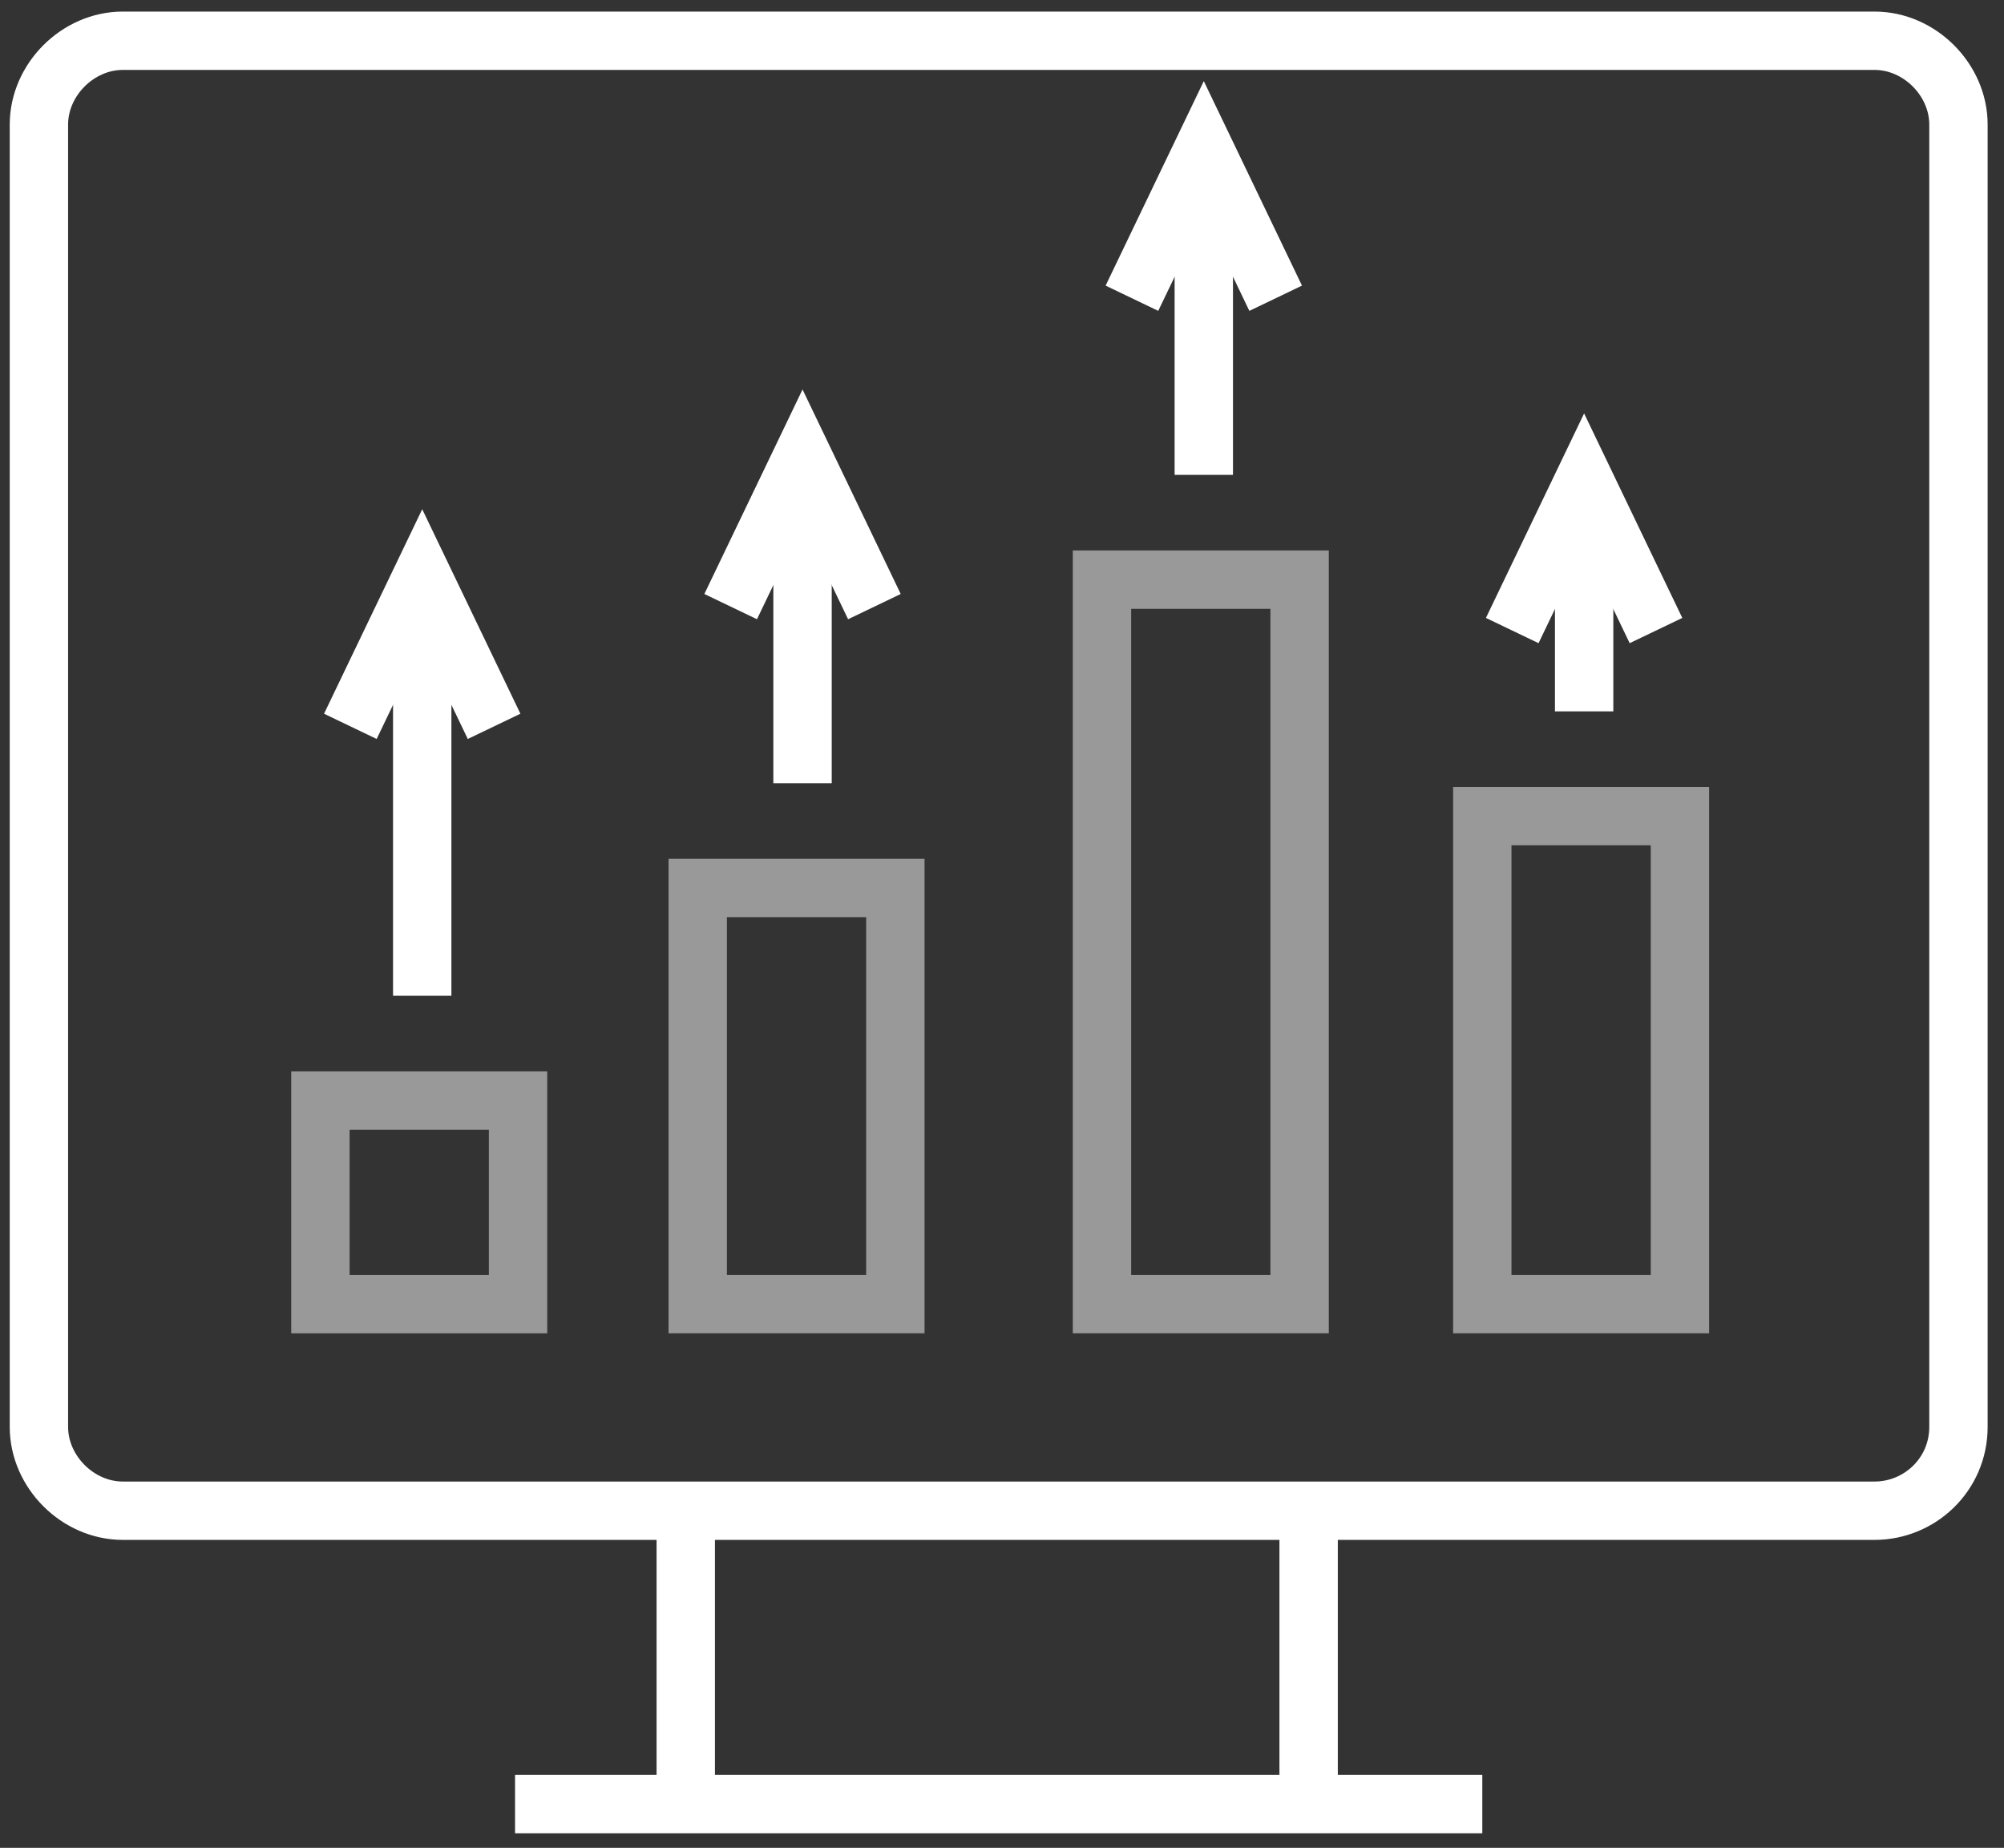
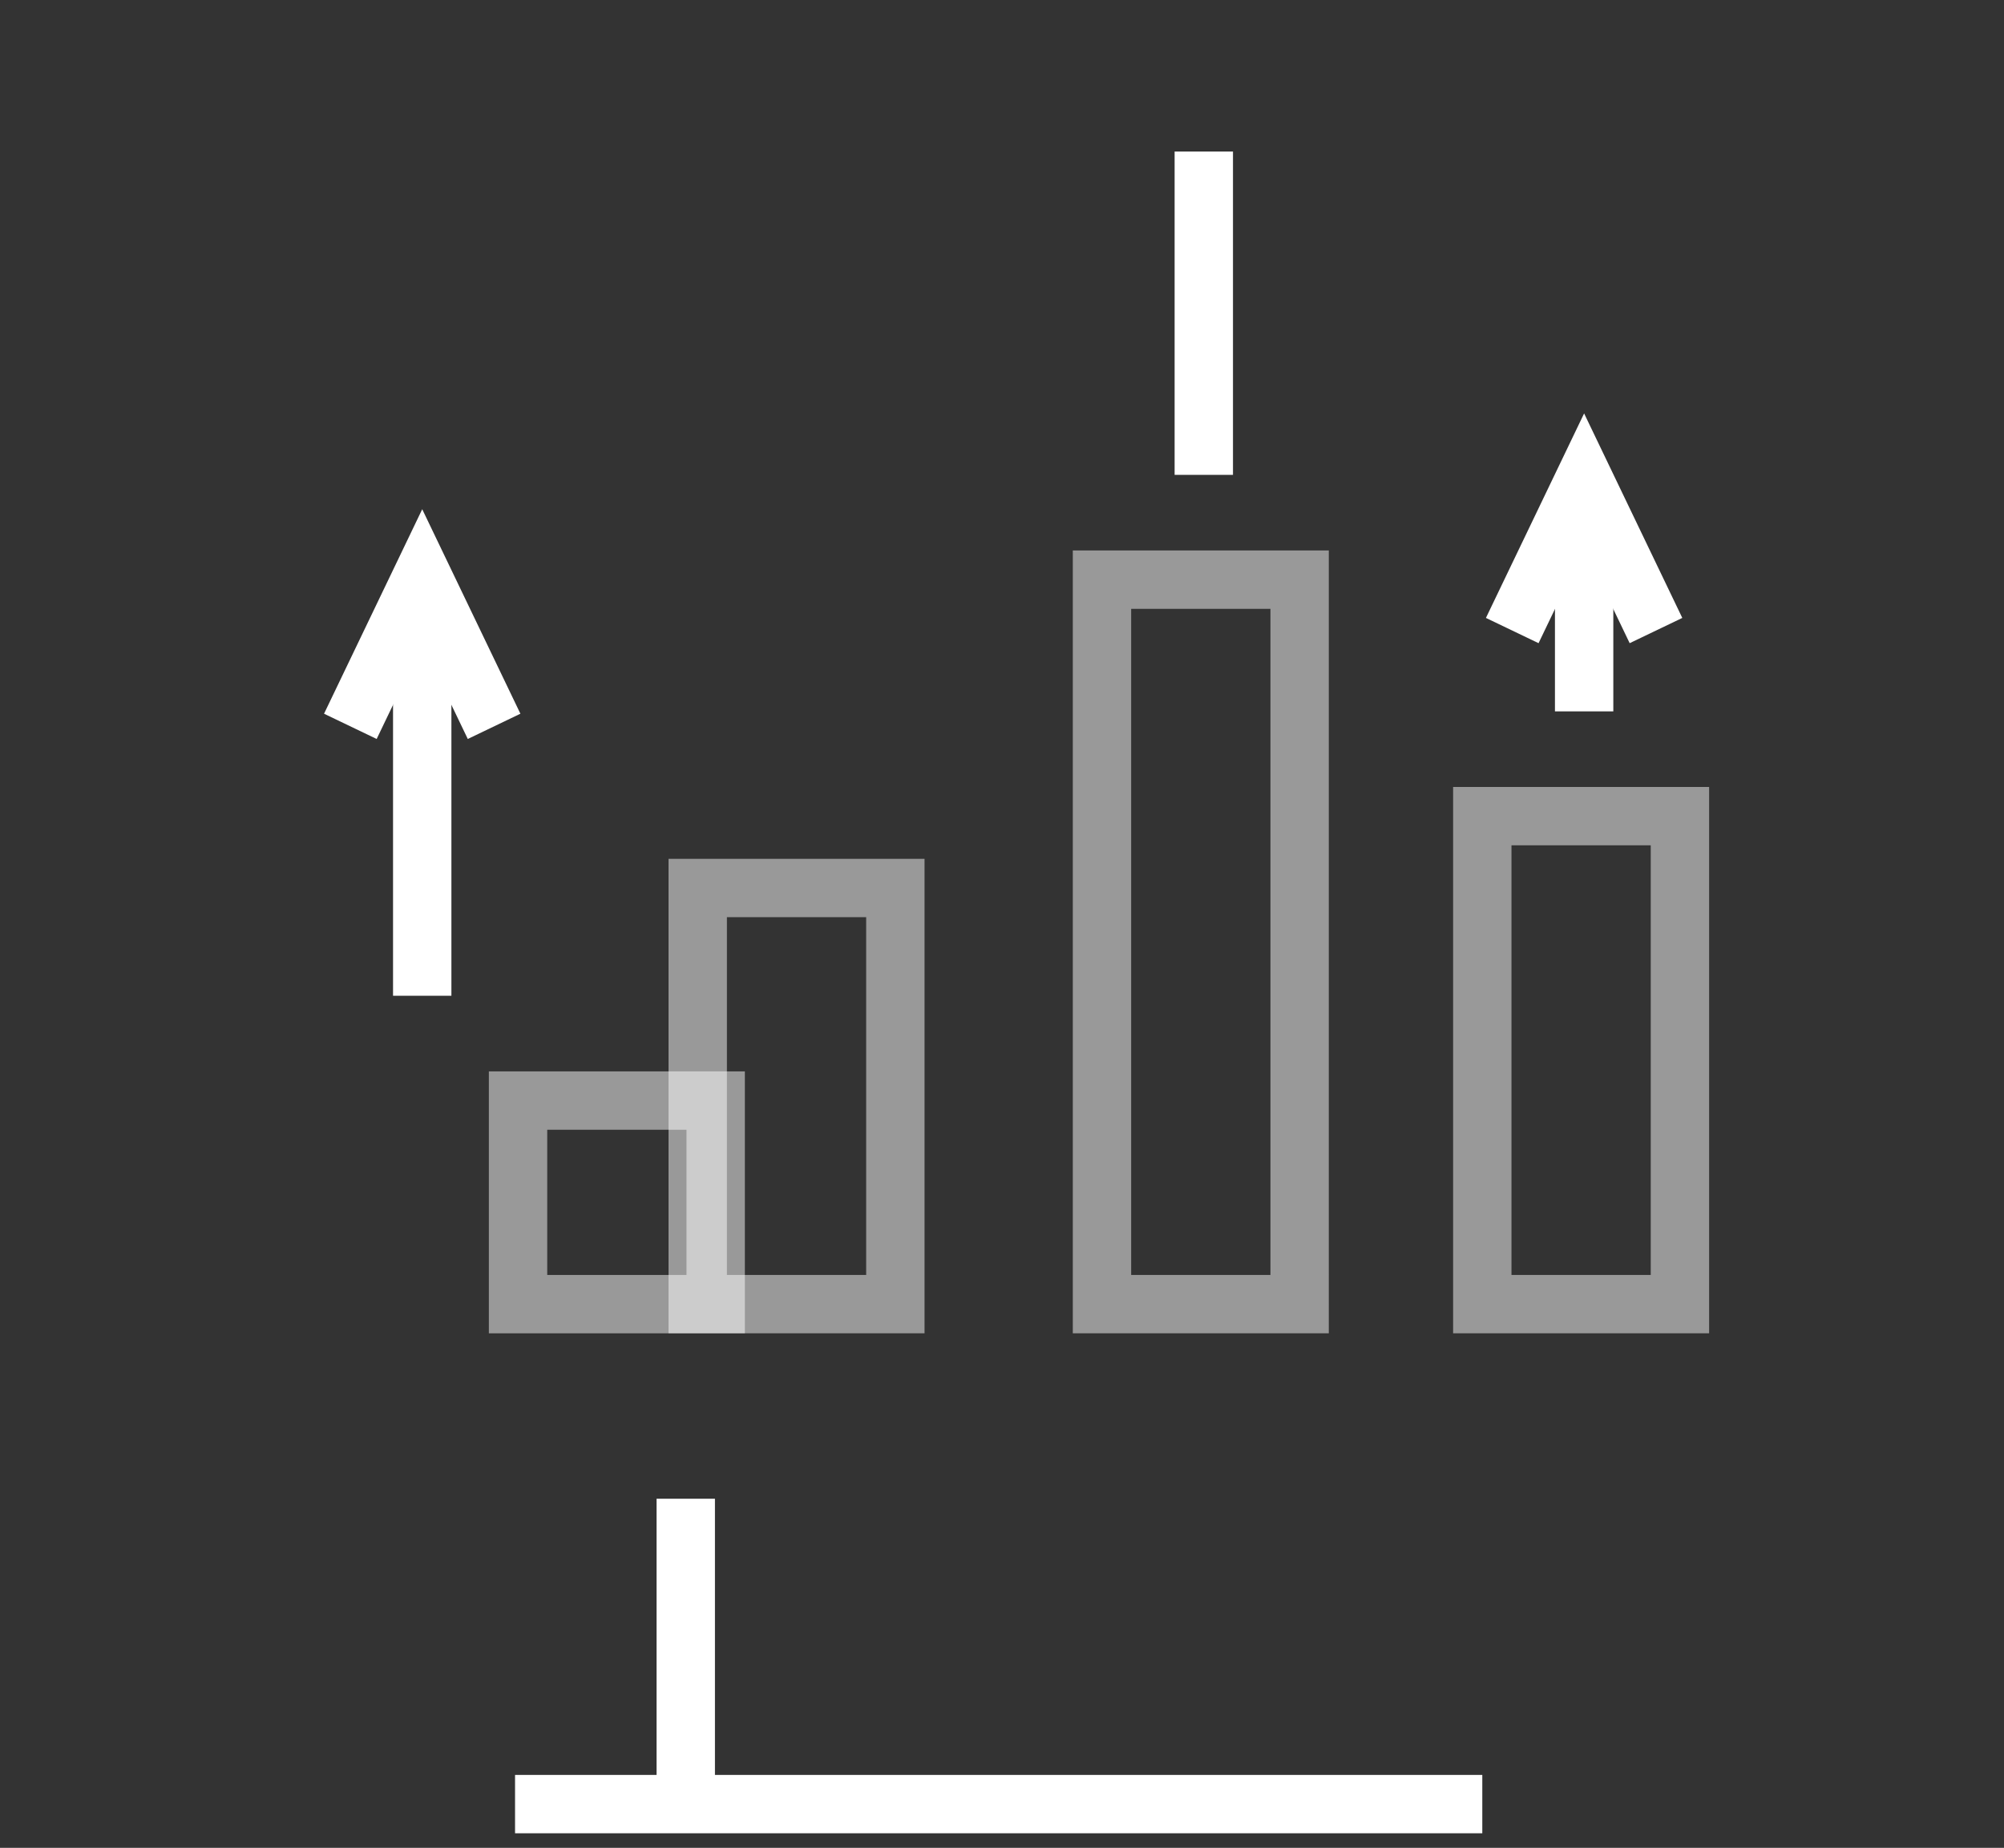
<svg xmlns="http://www.w3.org/2000/svg" version="1.1" id="Layer_1" x="0px" y="0px" width="103px" height="95px" viewBox="0 0 103 95" enable-background="new 0 0 103 95" xml:space="preserve">
  <rect x="0" y="0" width="103" height="95" fill="#333333" stroke="none" />
-   <path fill="none" stroke="#FFFFFF" stroke-width="3" stroke-miterlimit="10" d="M96.349,77.667H6.31c-2.309,0-4.31-2.001-4.31-4.31  V6.405c0-2.309,2.001-4.31,4.31-4.31h90.039c2.309,0,4.31,2.001,4.31,4.31v66.952C100.658,75.82,98.657,77.667,96.349,77.667z" />
  <path fill="none" stroke="#FFFFFF" stroke-width="3" stroke-miterlimit="10" d="M35.246,77.051v15.854" />
-   <path fill="none" stroke="#FFFFFF" stroke-width="3" stroke-miterlimit="10" d="M67.26,77.051v15.854" />
  <path fill="none" stroke="#FFFFFF" stroke-width="3" stroke-miterlimit="10" d="M76.186,92.75H26.472" />
-   <path fill="none" stroke="#FFFFFF" stroke-width="3" stroke-miterlimit="10" stroke-opacity="0.5" d="M26.626,56.581H16.468v10.466  h10.158V56.581z" />
+   <path fill="none" stroke="#FFFFFF" stroke-width="3" stroke-miterlimit="10" stroke-opacity="0.5" d="M26.626,56.581v10.466  h10.158V56.581z" />
  <path fill="none" stroke="#FFFFFF" stroke-width="3" stroke-miterlimit="10" d="M21.701,51.193V29.646" />
  <path fill="none" stroke="#FFFFFF" stroke-width="3" stroke-miterlimit="10" d="M25.395,37.342l-3.694-7.696l-3.694,7.696" />
  <path fill="none" stroke="#FFFFFF" stroke-width="3" stroke-miterlimit="10" stroke-opacity="0.5" d="M46.019,45.653H35.861v21.394  h10.158V45.653z" />
-   <path fill="none" stroke="#FFFFFF" stroke-width="3" stroke-miterlimit="10" d="M41.248,40.266V23.644" />
-   <path fill="none" stroke="#FFFFFF" stroke-width="3" stroke-miterlimit="10" d="M44.942,31.186l-3.694-7.696l-3.694,7.696" />
  <path fill="none" stroke="#FFFFFF" stroke-width="3" stroke-miterlimit="10" stroke-opacity="0.5" d="M86.344,41.959H76.186v25.088  h10.158V41.959z" />
  <path fill="none" stroke="#FFFFFF" stroke-width="3" stroke-miterlimit="10" d="M81.42,36.572V24.875" />
  <path fill="none" stroke="#FFFFFF" stroke-width="3" stroke-miterlimit="10" d="M85.113,32.417l-3.694-7.696l-3.694,7.696" />
  <path fill="none" stroke="#FFFFFF" stroke-width="3" stroke-miterlimit="10" stroke-opacity="0.5" d="M66.797,29.8H56.639v37.247  h10.158V29.8z" />
  <path fill="none" stroke="#FFFFFF" stroke-width="3" stroke-miterlimit="10" d="M61.872,24.413V7.791" />
-   <path fill="none" stroke="#FFFFFF" stroke-width="3" stroke-miterlimit="10" d="M65.566,15.333l-3.694-7.696l-3.694,7.696" />
</svg>